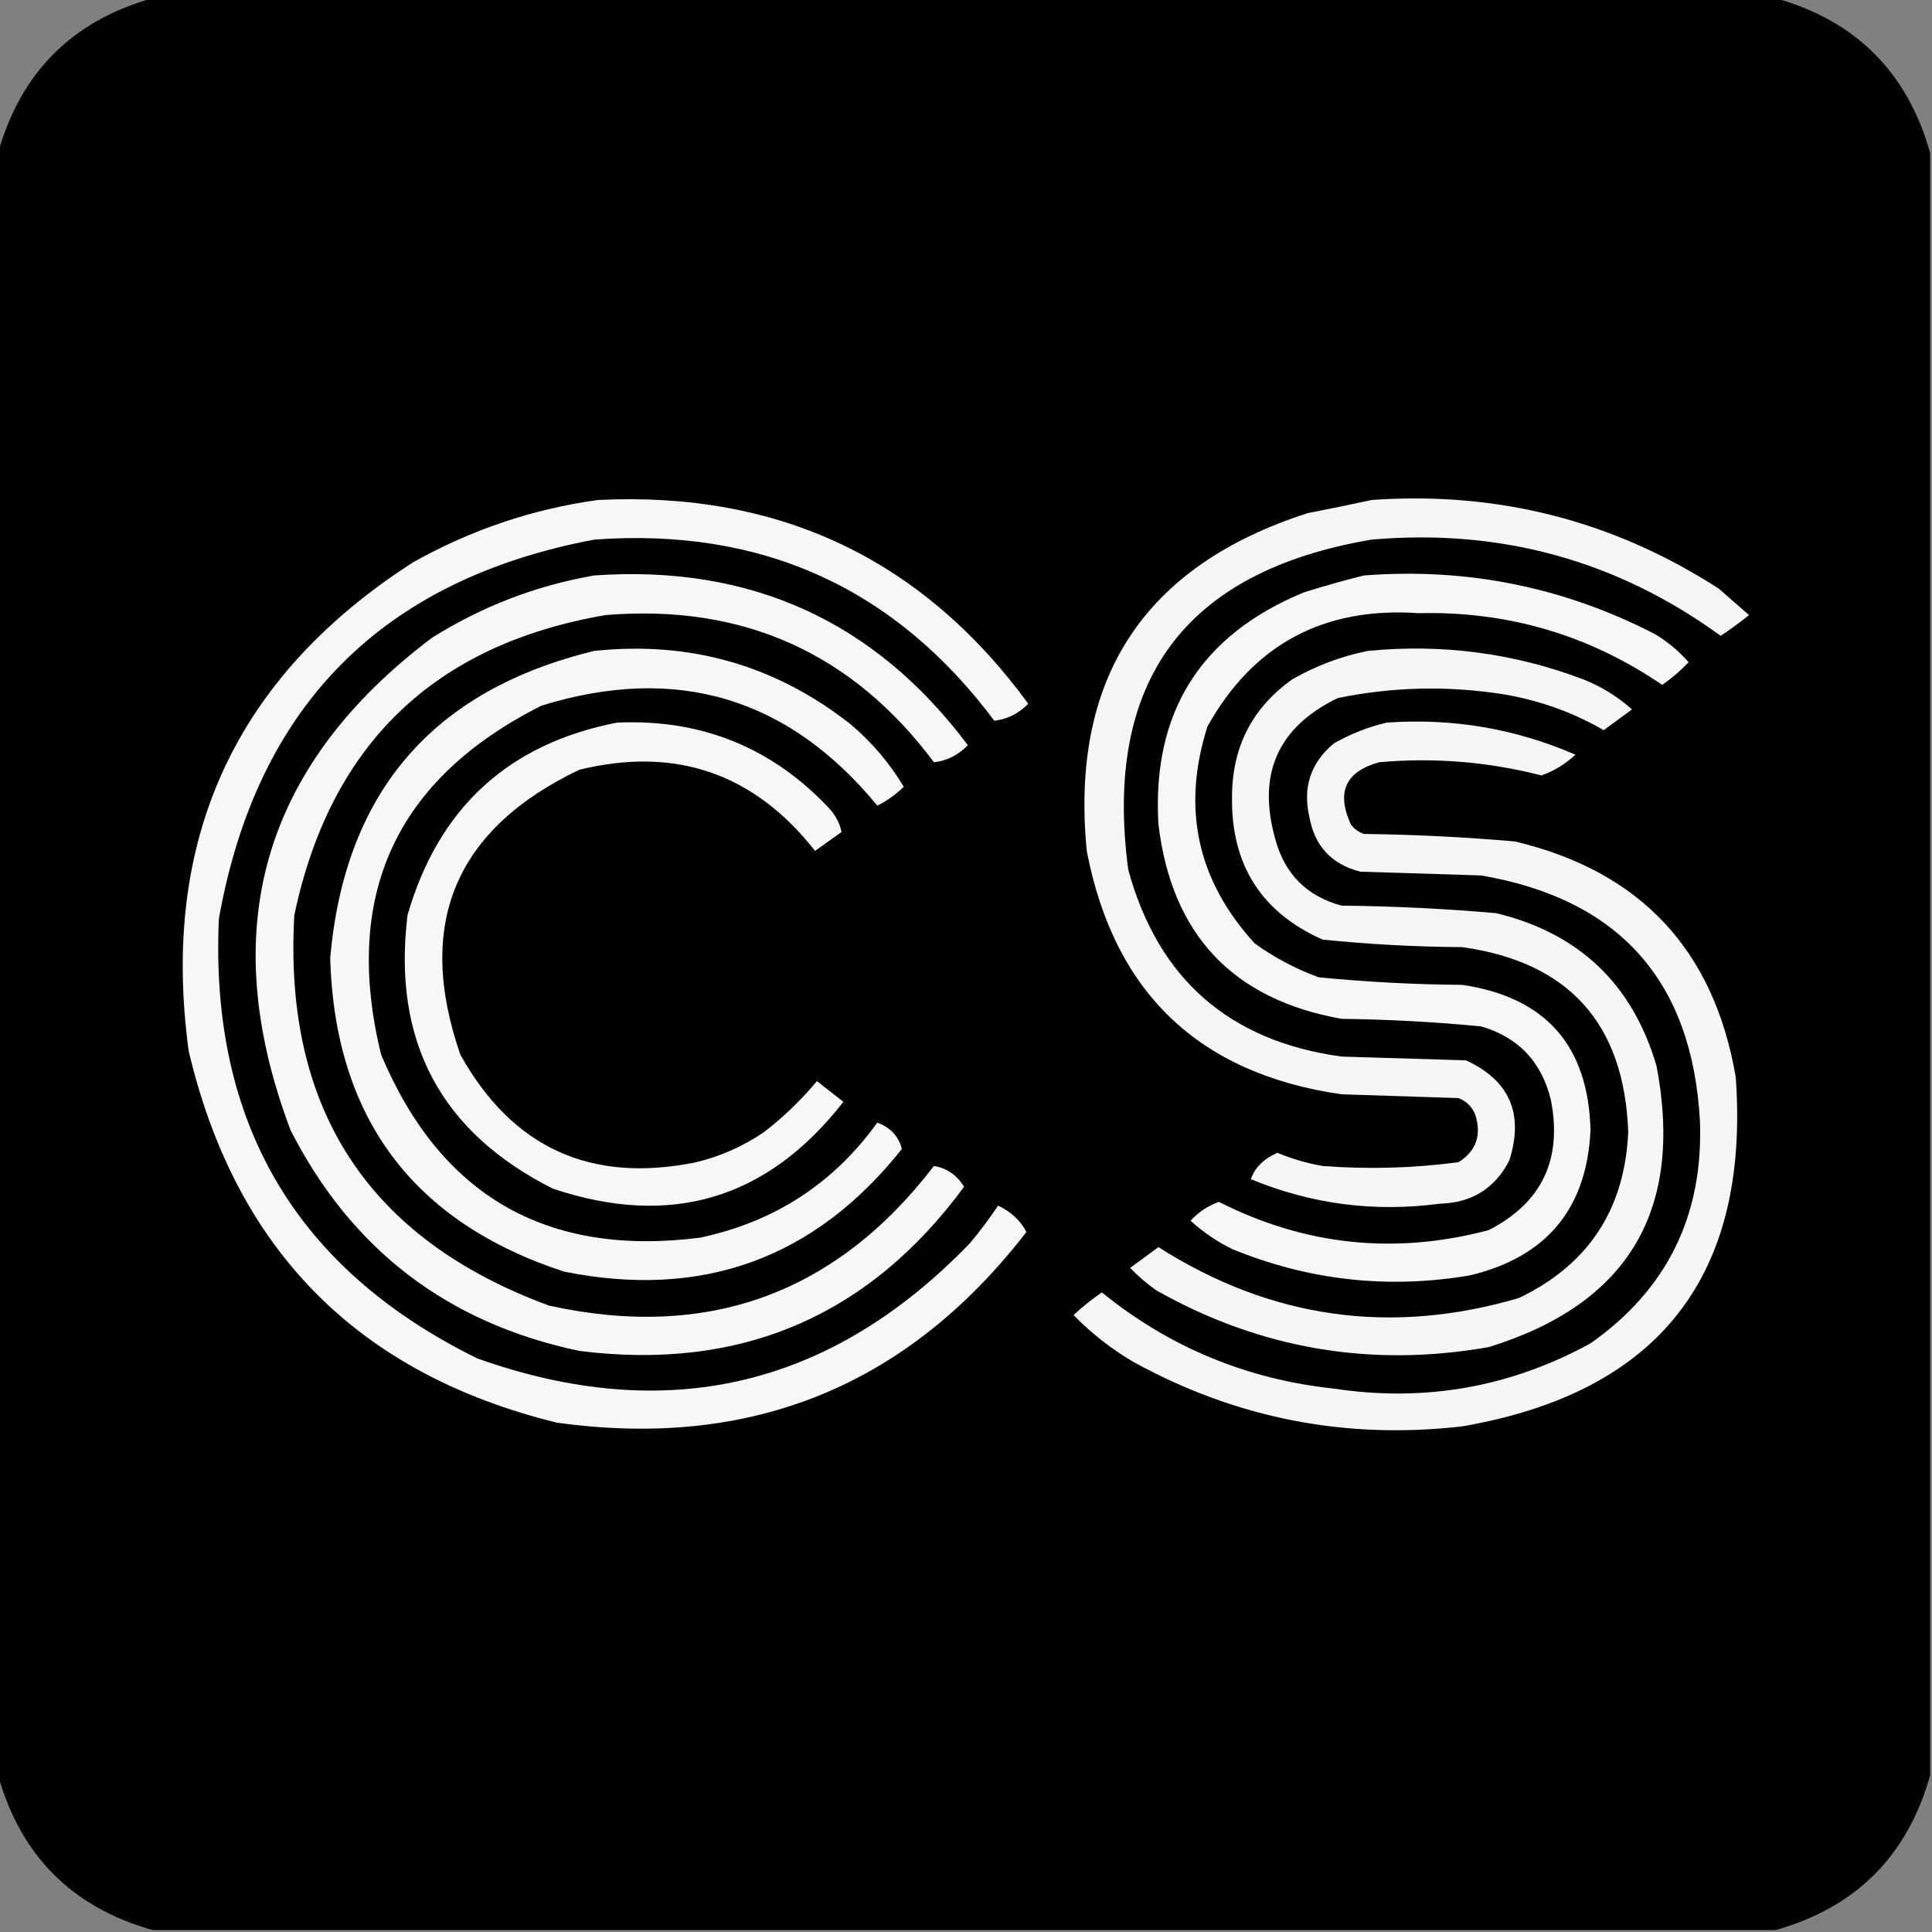
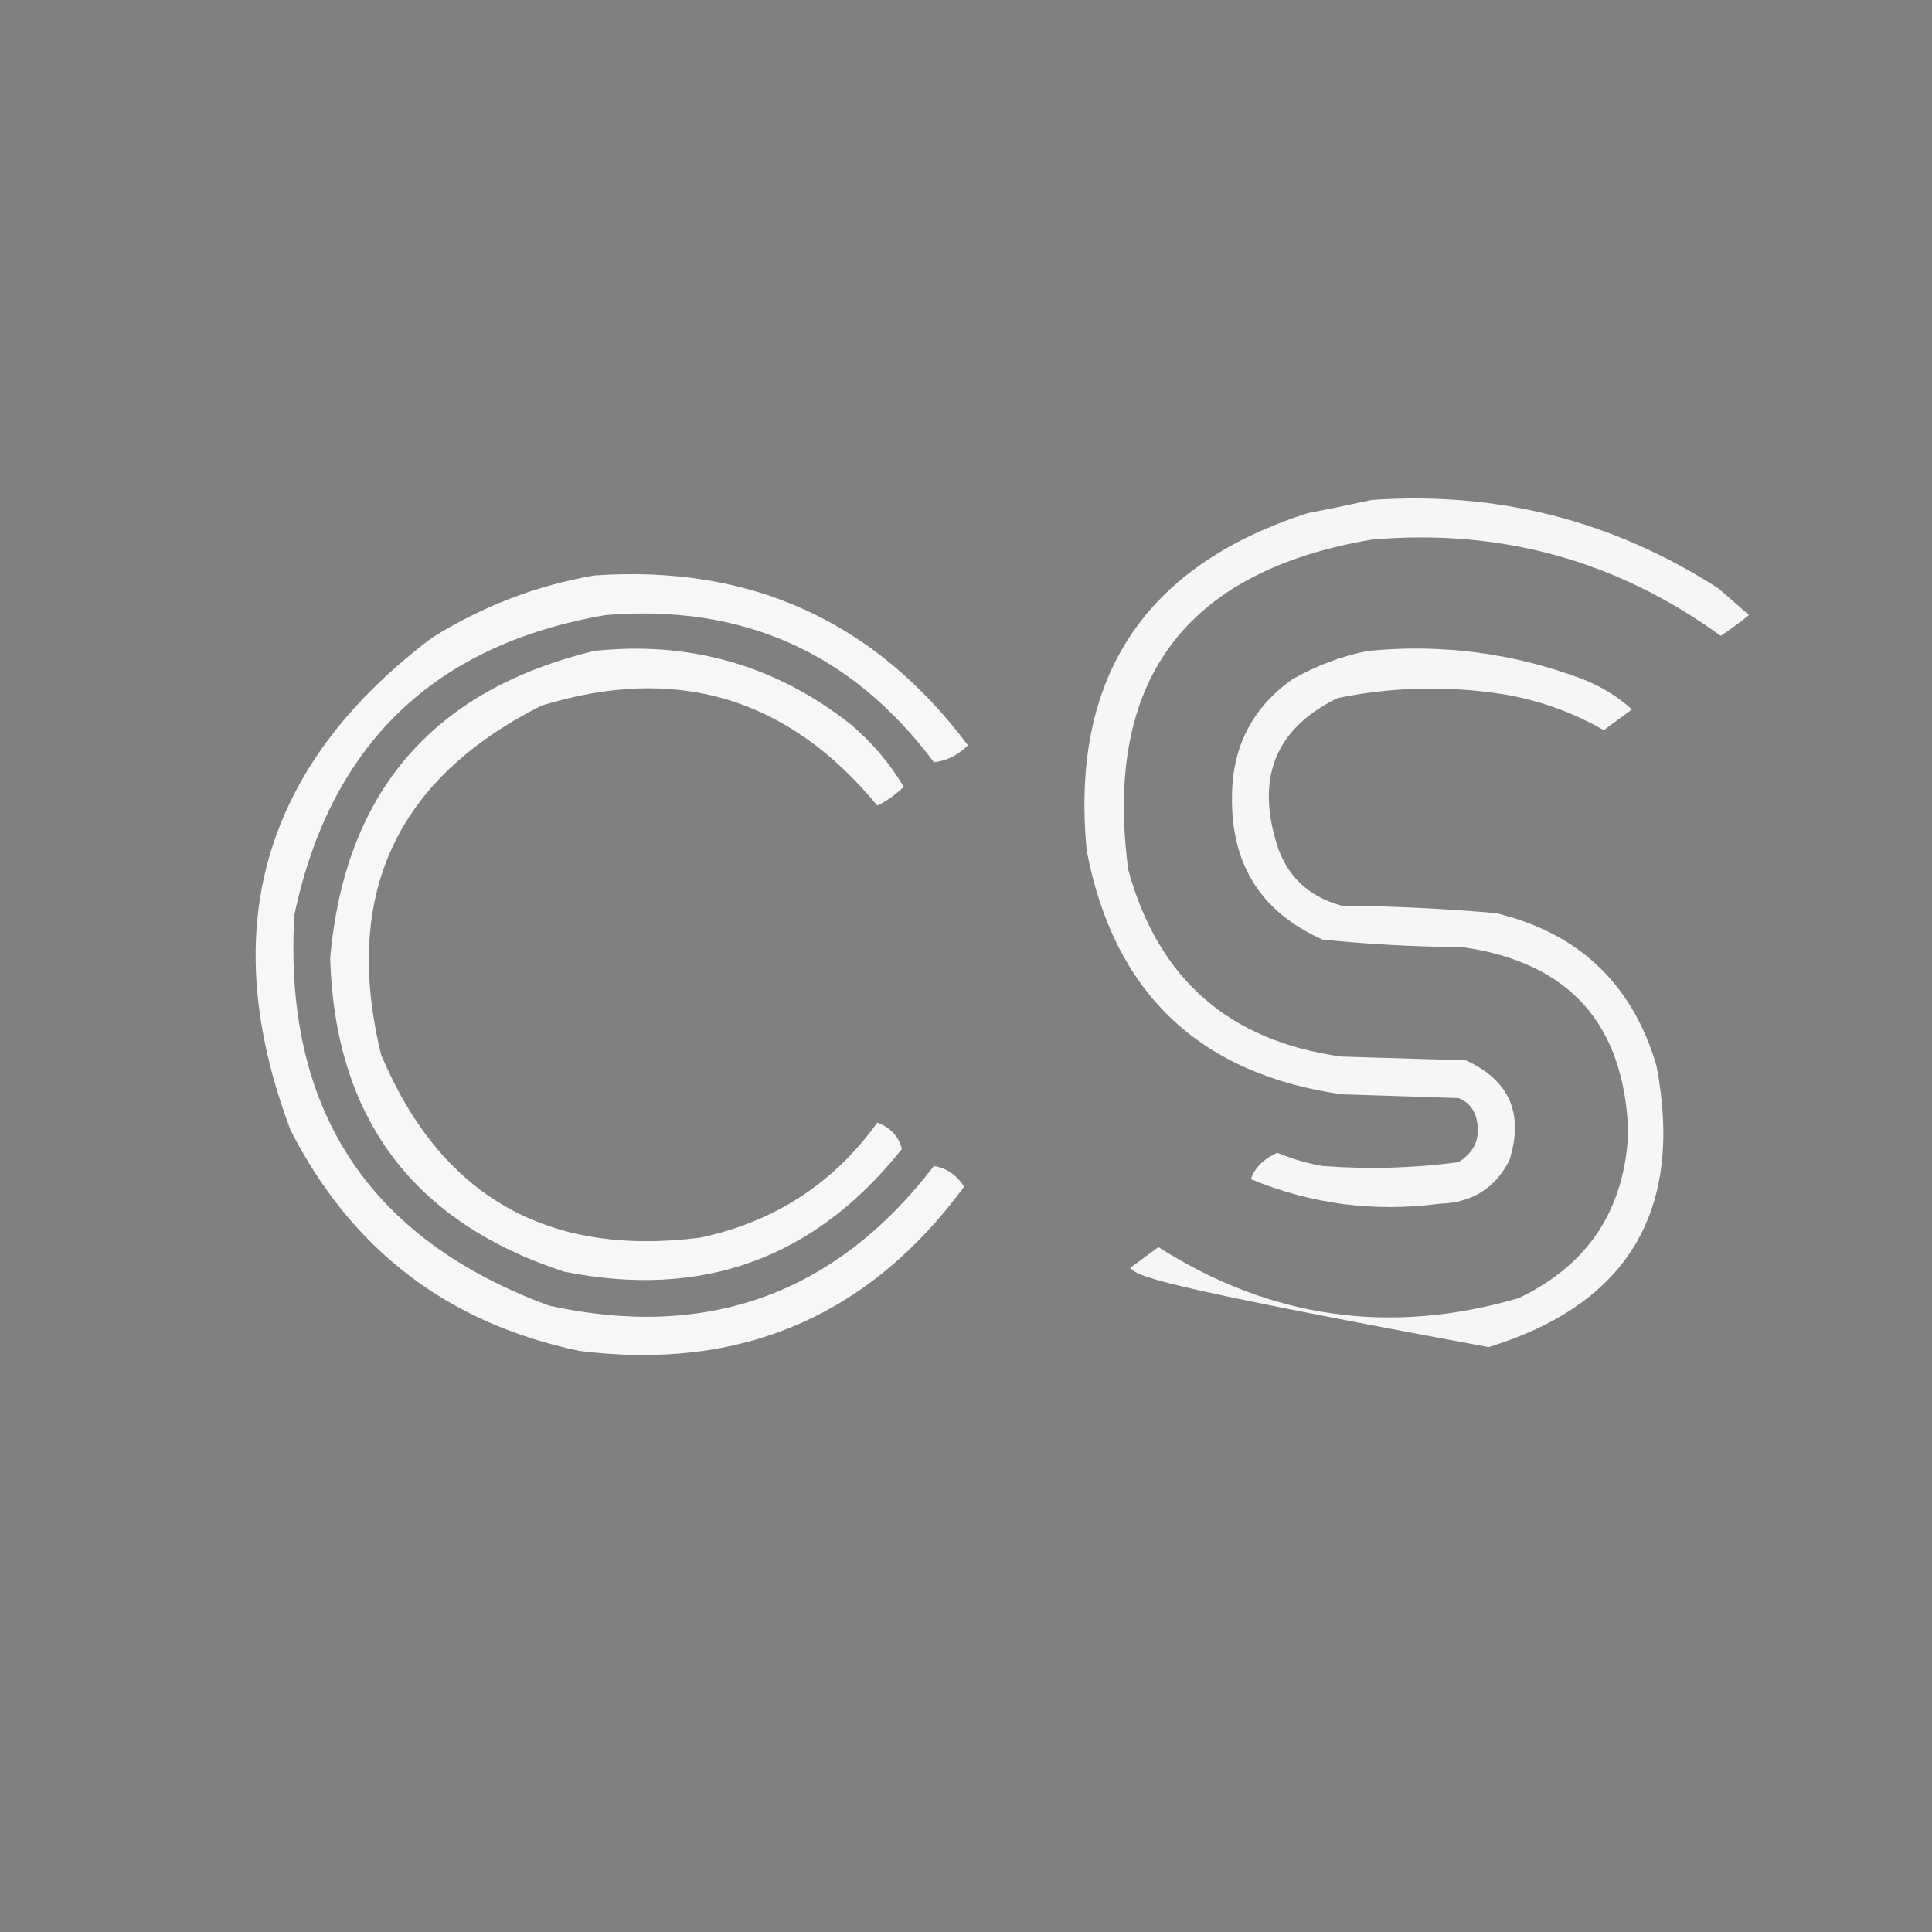
<svg xmlns="http://www.w3.org/2000/svg" version="1.1" width="512px" height="512px" style="shape-rendering:geometricPrecision; text-rendering:geometricPrecision; image-rendering:optimizeQuality; fill-rule:evenodd; clip-rule:evenodd">
  <rect width="100%" height="100%" fill="#808080" stroke="none" />
  <g>
-     <path style="opacity:0.999" fill="#010101" d="M 40.5,-0.5 C 183.833,-0.5 327.167,-0.5 470.5,-0.5C 491.833,5.5 505.5,19.167 511.5,40.5C 511.5,183.833 511.5,327.167 511.5,470.5C 505.5,491.833 491.833,505.5 470.5,511.5C 327.167,511.5 183.833,511.5 40.5,511.5C 19.167,505.5 5.5,491.833 -0.5,470.5C -0.5,327.167 -0.5,183.833 -0.5,40.5C 5.5,19.167 19.167,5.5 40.5,-0.5 Z" />
-   </g>
+     </g>
  <g>
-     <path style="opacity:1" fill="#f7f7f7" d="M 158.5,132.5 C 206.45,130.147 244.45,148.147 272.5,186.5C 269.909,189.13 266.909,190.63 263.5,191C 237.158,155.751 201.825,139.751 157.5,143C 101.212,153.621 68.045,187.121 58,243.5C 55.576,297.523 78.41,336.357 126.5,360C 176.662,377.837 220.162,367.671 257,329.5C 259.692,326.308 262.192,322.975 264.5,319.5C 267.972,321.148 270.472,323.482 272,326.5C 240.437,367.364 198.937,384.198 147.5,377C 94.897,364.064 62.397,331.231 50,278.5C 42.414,222.518 62.247,179.351 109.5,149C 124.913,140.363 141.246,134.863 158.5,132.5 Z" />
-   </g>
+     </g>
  <g>
    <path style="opacity:1" fill="#f6f6f6" d="M 363.5,132.5 C 396.898,130.14 427.564,137.973 455.5,156C 458.167,158.333 460.833,160.667 463.5,163C 461.072,164.961 458.572,166.794 456,168.5C 428.508,148.523 397.675,140.023 363.5,143C 313.879,151.402 292.379,180.569 299,230.5C 306.913,259.41 325.746,275.91 355.5,280C 366.5,280.333 377.5,280.667 388.5,281C 400.063,286.326 403.896,295.16 400,307.5C 396.2,314.938 390.033,318.771 381.5,319C 364.198,321.292 347.531,319.125 331.5,312.5C 332.509,309.483 334.843,307.149 338.5,305.5C 342.353,307.106 346.353,308.272 350.5,309C 362.558,309.915 374.558,309.581 386.5,308C 391.155,305.103 392.655,300.937 391,295.5C 390.167,293.333 388.667,291.833 386.5,291C 376.167,290.667 365.833,290.333 355.5,290C 317.704,284.538 295.204,263.038 288,225.5C 283.572,179.824 303.072,149.991 346.5,136C 352.315,134.871 357.981,133.705 363.5,132.5 Z" />
  </g>
  <g>
    <path style="opacity:1" fill="#f7f7f7" d="M 157.5,152.5 C 198.883,149.606 231.883,164.606 256.5,197.5C 253.909,200.13 250.909,201.63 247.5,202C 225.831,173.005 196.831,160.005 160.5,163C 115.039,170.793 87.539,197.293 78,242.5C 75.07,293.851 97.57,328.351 145.5,346C 187.489,355.23 221.489,342.896 247.5,309C 250.876,309.541 253.542,311.375 255.5,314.5C 230.18,348.898 196.18,363.398 153.5,358C 118.615,350.654 93.115,331.154 77,299.5C 56.963,246.461 69.463,202.961 114.5,169C 127.86,160.641 142.194,155.141 157.5,152.5 Z" />
  </g>
  <g>
-     <path style="opacity:1" fill="#f7f7f7" d="M 361.5,152.5 C 388.697,150.405 414.364,155.572 438.5,168C 441.909,170.034 444.909,172.534 447.5,175.5C 445.393,177.727 443.06,179.727 440.5,181.5C 421.112,168.275 399.612,161.941 376,162.5C 350.826,160.748 332.16,170.748 320,192.5C 313.089,214.154 317.255,233.321 332.5,250C 337.723,253.779 343.39,256.779 349.5,259C 362.12,260.231 374.786,260.898 387.5,261C 409.593,264.263 420.927,277.097 421.5,299.5C 420.528,320.312 409.861,333.145 389.5,338C 367.81,341.663 346.81,339.329 326.5,331C 322.449,328.982 318.783,326.482 315.5,323.5C 317.602,321.23 320.102,319.563 323,318.5C 345.853,330.079 369.687,332.579 394.5,326C 408.588,318.787 414.088,307.287 411,291.5C 408.546,281.382 402.379,274.882 392.5,272C 380.203,270.823 367.87,270.157 355.5,270C 326.681,264.846 310.515,247.679 307,218.5C 305.24,188.85 318.074,168.35 345.5,157C 350.906,155.295 356.239,153.795 361.5,152.5 Z" />
-   </g>
+     </g>
  <g>
    <path style="opacity:1" fill="#f7f7f7" d="M 157.5,172.5 C 182.91,169.808 205.577,176.308 225.5,192C 231.105,196.766 235.772,202.266 239.5,208.5C 237.469,210.522 235.135,212.189 232.5,213.5C 208.874,184.795 179.207,175.961 143.5,187C 104.854,206.464 90.688,237.297 101,279.5C 116.78,316.98 144.946,333.147 185.5,328C 205.184,323.836 220.851,313.67 232.5,297.5C 236.022,298.845 238.189,301.178 239,304.5C 215.949,333.521 186.116,344.354 149.5,337C 109.436,323.888 88.769,296.221 87.5,254C 91.317,210.02 114.65,182.853 157.5,172.5 Z" />
  </g>
  <g>
-     <path style="opacity:1" fill="#f6f6f6" d="M 362.5,172.5 C 382.141,170.574 401.141,173.074 419.5,180C 424.335,181.914 428.669,184.581 432.5,188C 429.989,189.848 427.489,191.681 425,193.5C 416.771,188.756 407.937,185.589 398.5,184C 383.731,181.67 369.065,182.004 354.5,185C 338.576,192.735 333.076,205.235 338,222.5C 340.5,231.667 346.333,237.5 355.5,240C 369.202,240.138 382.869,240.805 396.5,242C 418.484,247.318 432.651,260.818 439,282.5C 446.289,320.779 431.456,345.612 394.5,357C 363.32,362.486 333.987,357.486 306.5,342C 303.98,340.237 301.647,338.237 299.5,336C 302.011,334.152 304.511,332.319 307,330.5C 336.715,349.445 368.548,353.945 402.5,344C 420.91,335.198 430.577,320.532 431.5,300C 430.461,271.3 415.795,254.967 387.5,251C 375.11,250.918 362.777,250.251 350.5,249C 334.196,241.752 326.196,229.086 326.5,211C 326.559,197.88 331.893,187.547 342.5,180C 348.885,176.377 355.552,173.877 362.5,172.5 Z" />
+     <path style="opacity:1" fill="#f6f6f6" d="M 362.5,172.5 C 382.141,170.574 401.141,173.074 419.5,180C 424.335,181.914 428.669,184.581 432.5,188C 429.989,189.848 427.489,191.681 425,193.5C 416.771,188.756 407.937,185.589 398.5,184C 383.731,181.67 369.065,182.004 354.5,185C 338.576,192.735 333.076,205.235 338,222.5C 340.5,231.667 346.333,237.5 355.5,240C 369.202,240.138 382.869,240.805 396.5,242C 418.484,247.318 432.651,260.818 439,282.5C 446.289,320.779 431.456,345.612 394.5,357C 303.98,340.237 301.647,338.237 299.5,336C 302.011,334.152 304.511,332.319 307,330.5C 336.715,349.445 368.548,353.945 402.5,344C 420.91,335.198 430.577,320.532 431.5,300C 430.461,271.3 415.795,254.967 387.5,251C 375.11,250.918 362.777,250.251 350.5,249C 334.196,241.752 326.196,229.086 326.5,211C 326.559,197.88 331.893,187.547 342.5,180C 348.885,176.377 355.552,173.877 362.5,172.5 Z" />
  </g>
  <g>
-     <path style="opacity:1" fill="#f7f7f7" d="M 163.5,191.5 C 185.976,190.496 204.809,198.163 220,214.5C 221.602,216.369 222.602,218.369 223,220.5C 220.667,222.167 218.333,223.833 216,225.5C 199.848,204.916 179.015,197.749 153.5,204C 120.529,219.777 110.029,244.944 122,279.5C 135.78,304.214 156.613,313.714 184.5,308C 191.002,306.415 197.002,303.748 202.5,300C 207.675,295.991 212.342,291.491 216.5,286.5C 218.833,288.333 221.167,290.167 223.5,292C 203.394,317.81 177.727,325.476 146.5,315C 116.759,300.028 103.926,275.861 108,242.5C 116.213,214.114 134.713,197.114 163.5,191.5 Z" />
-   </g>
+     </g>
  <g>
-     <path style="opacity:1" fill="#f6f6f6" d="M 367.5,191.5 C 384.912,190.258 401.579,193.091 417.5,200C 414.872,202.466 411.872,204.299 408.5,205.5C 394.374,201.869 380.041,200.703 365.5,202C 356.57,204.467 354.07,209.967 358,218.5C 358.903,219.701 360.069,220.535 361.5,221C 374.865,221.168 388.199,221.834 401.5,223C 434.744,230.912 454.244,251.746 460,285.5C 463.736,338.191 439.57,369.024 387.5,378C 356.66,381.565 327.66,375.899 300.5,361C 294.584,357.546 289.251,353.38 284.5,348.5C 286.856,346.31 289.356,344.31 292,342.5C 309.914,357.033 330.414,365.533 353.5,368C 377.6,371.636 400.267,367.636 421.5,356C 441.799,341.733 451.466,322.067 450.5,297C 448.435,259.935 429.102,238.268 392.5,232C 381.833,231.667 371.167,231.333 360.5,231C 352.886,229.053 348.386,224.22 347,216.5C 345.182,208.622 347.348,202.122 353.5,197C 358.017,194.445 362.684,192.612 367.5,191.5 Z" />
-   </g>
+     </g>
</svg>